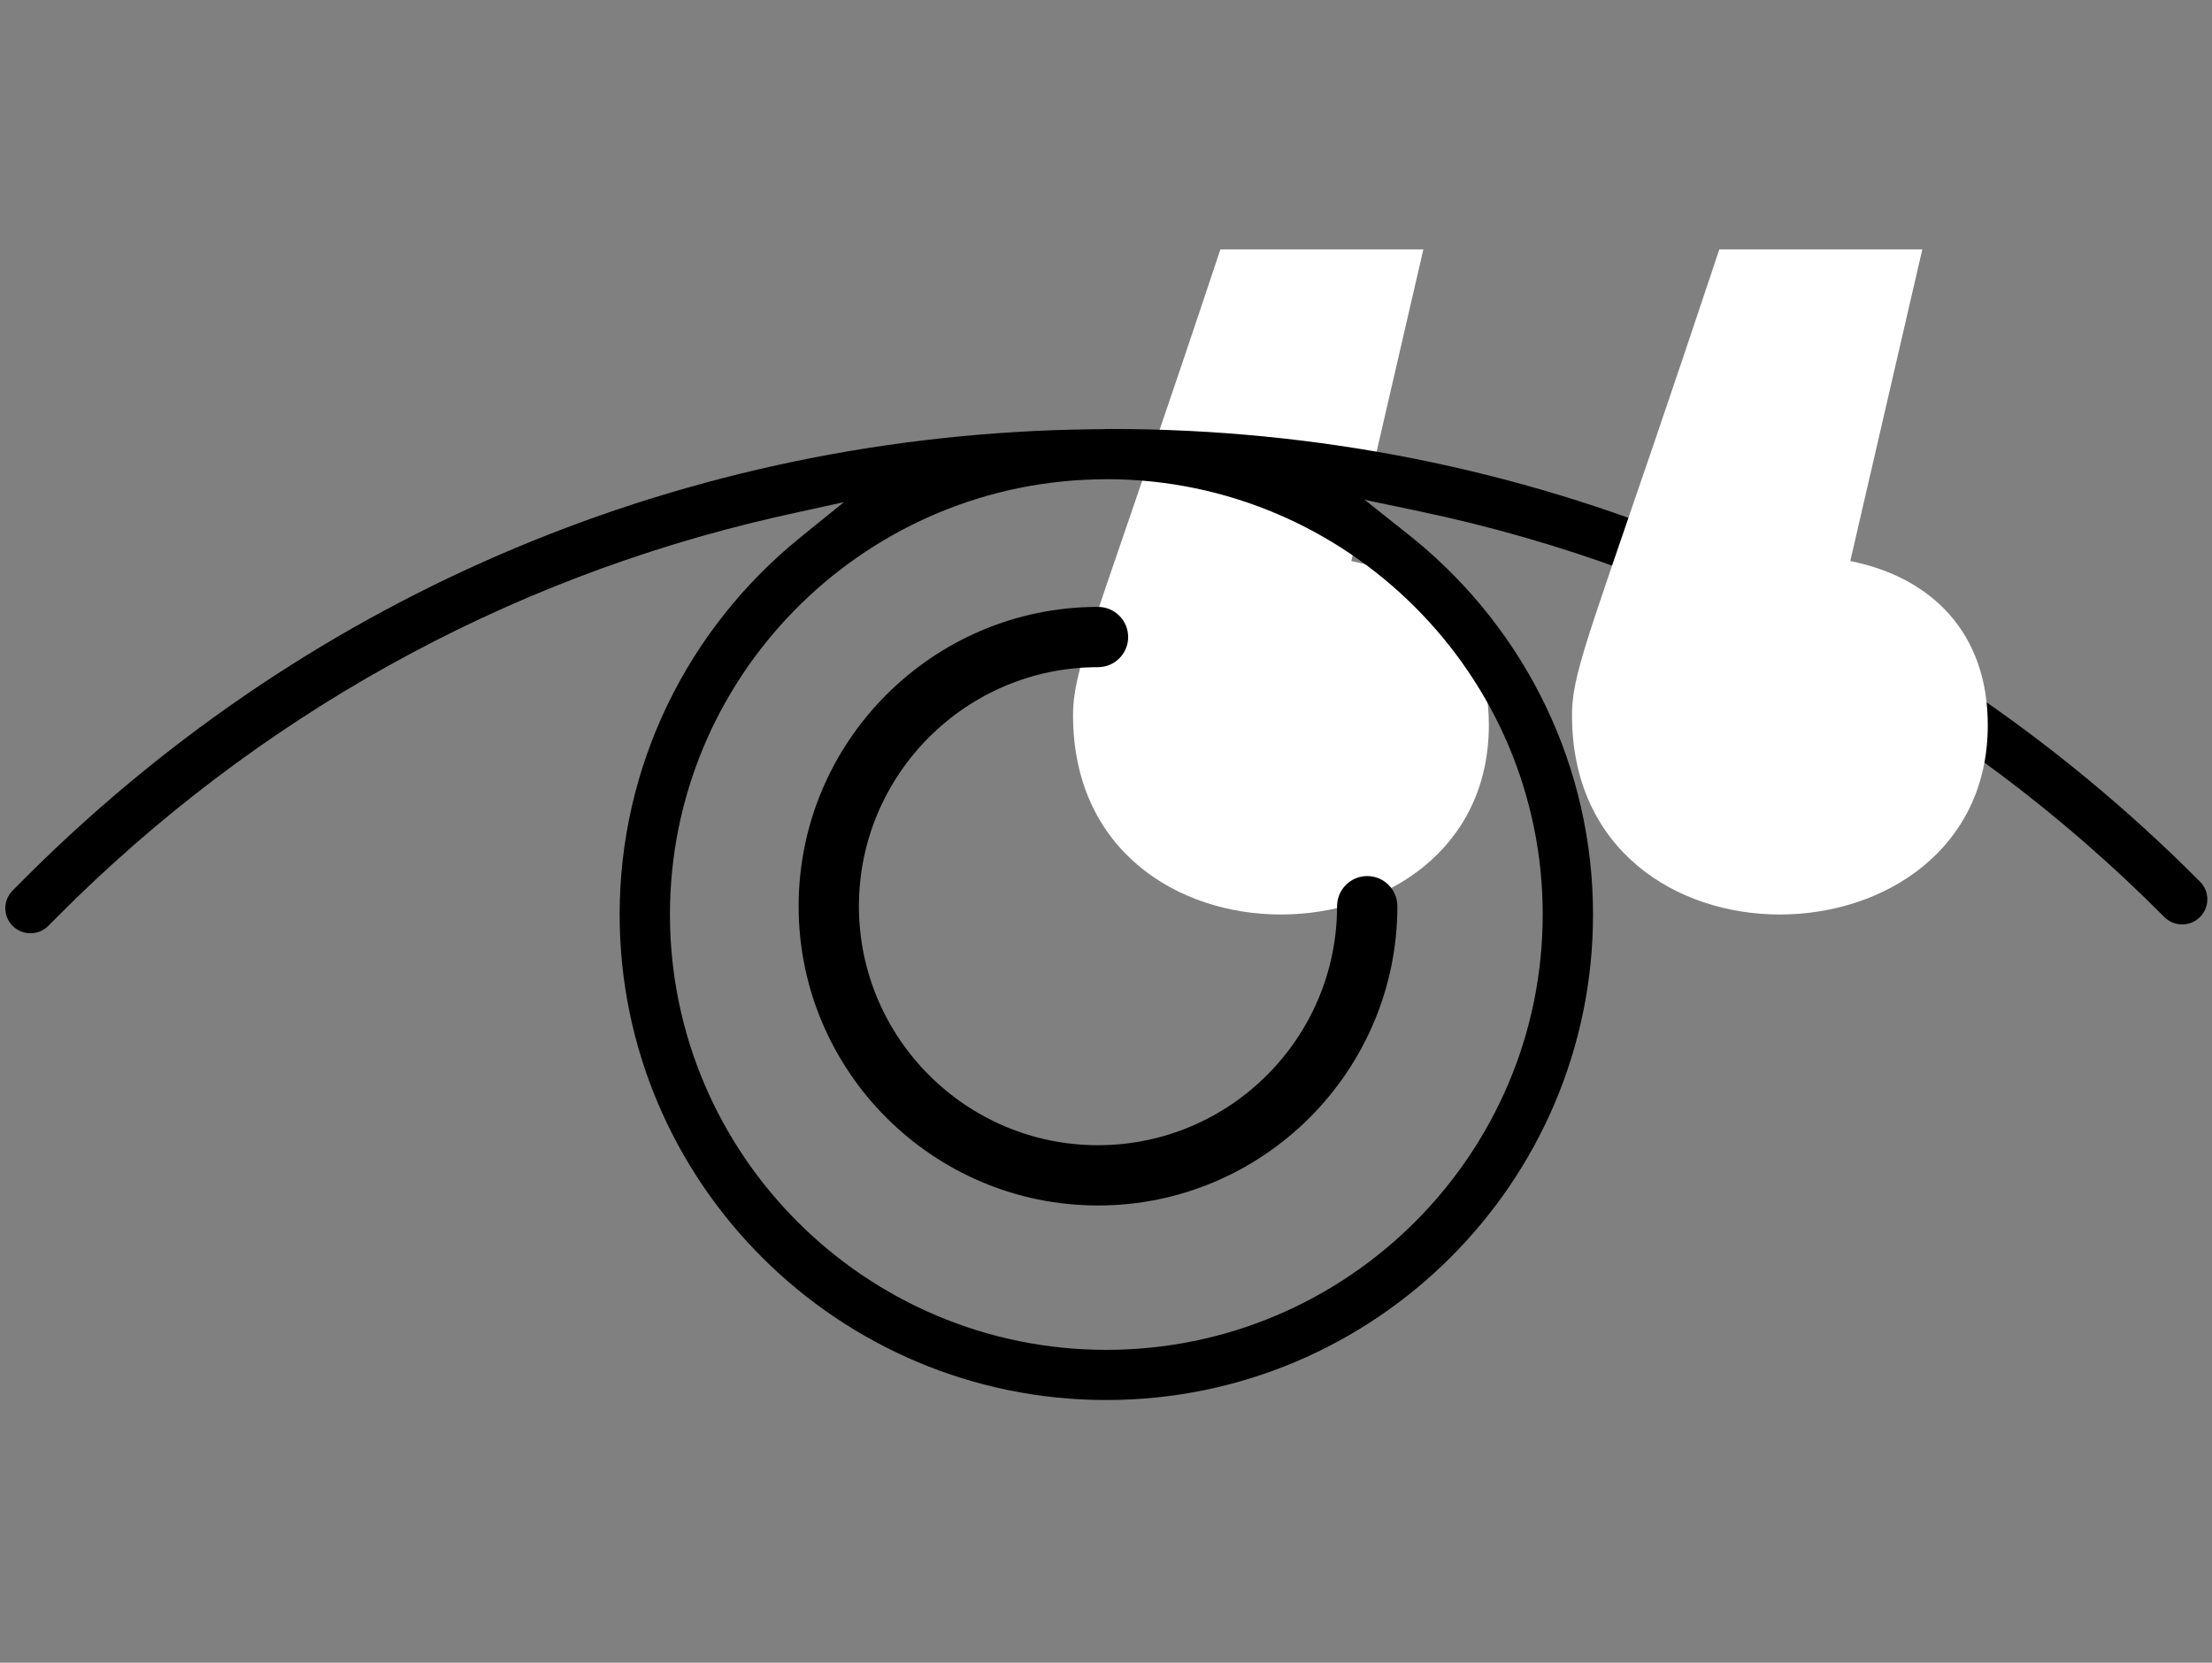
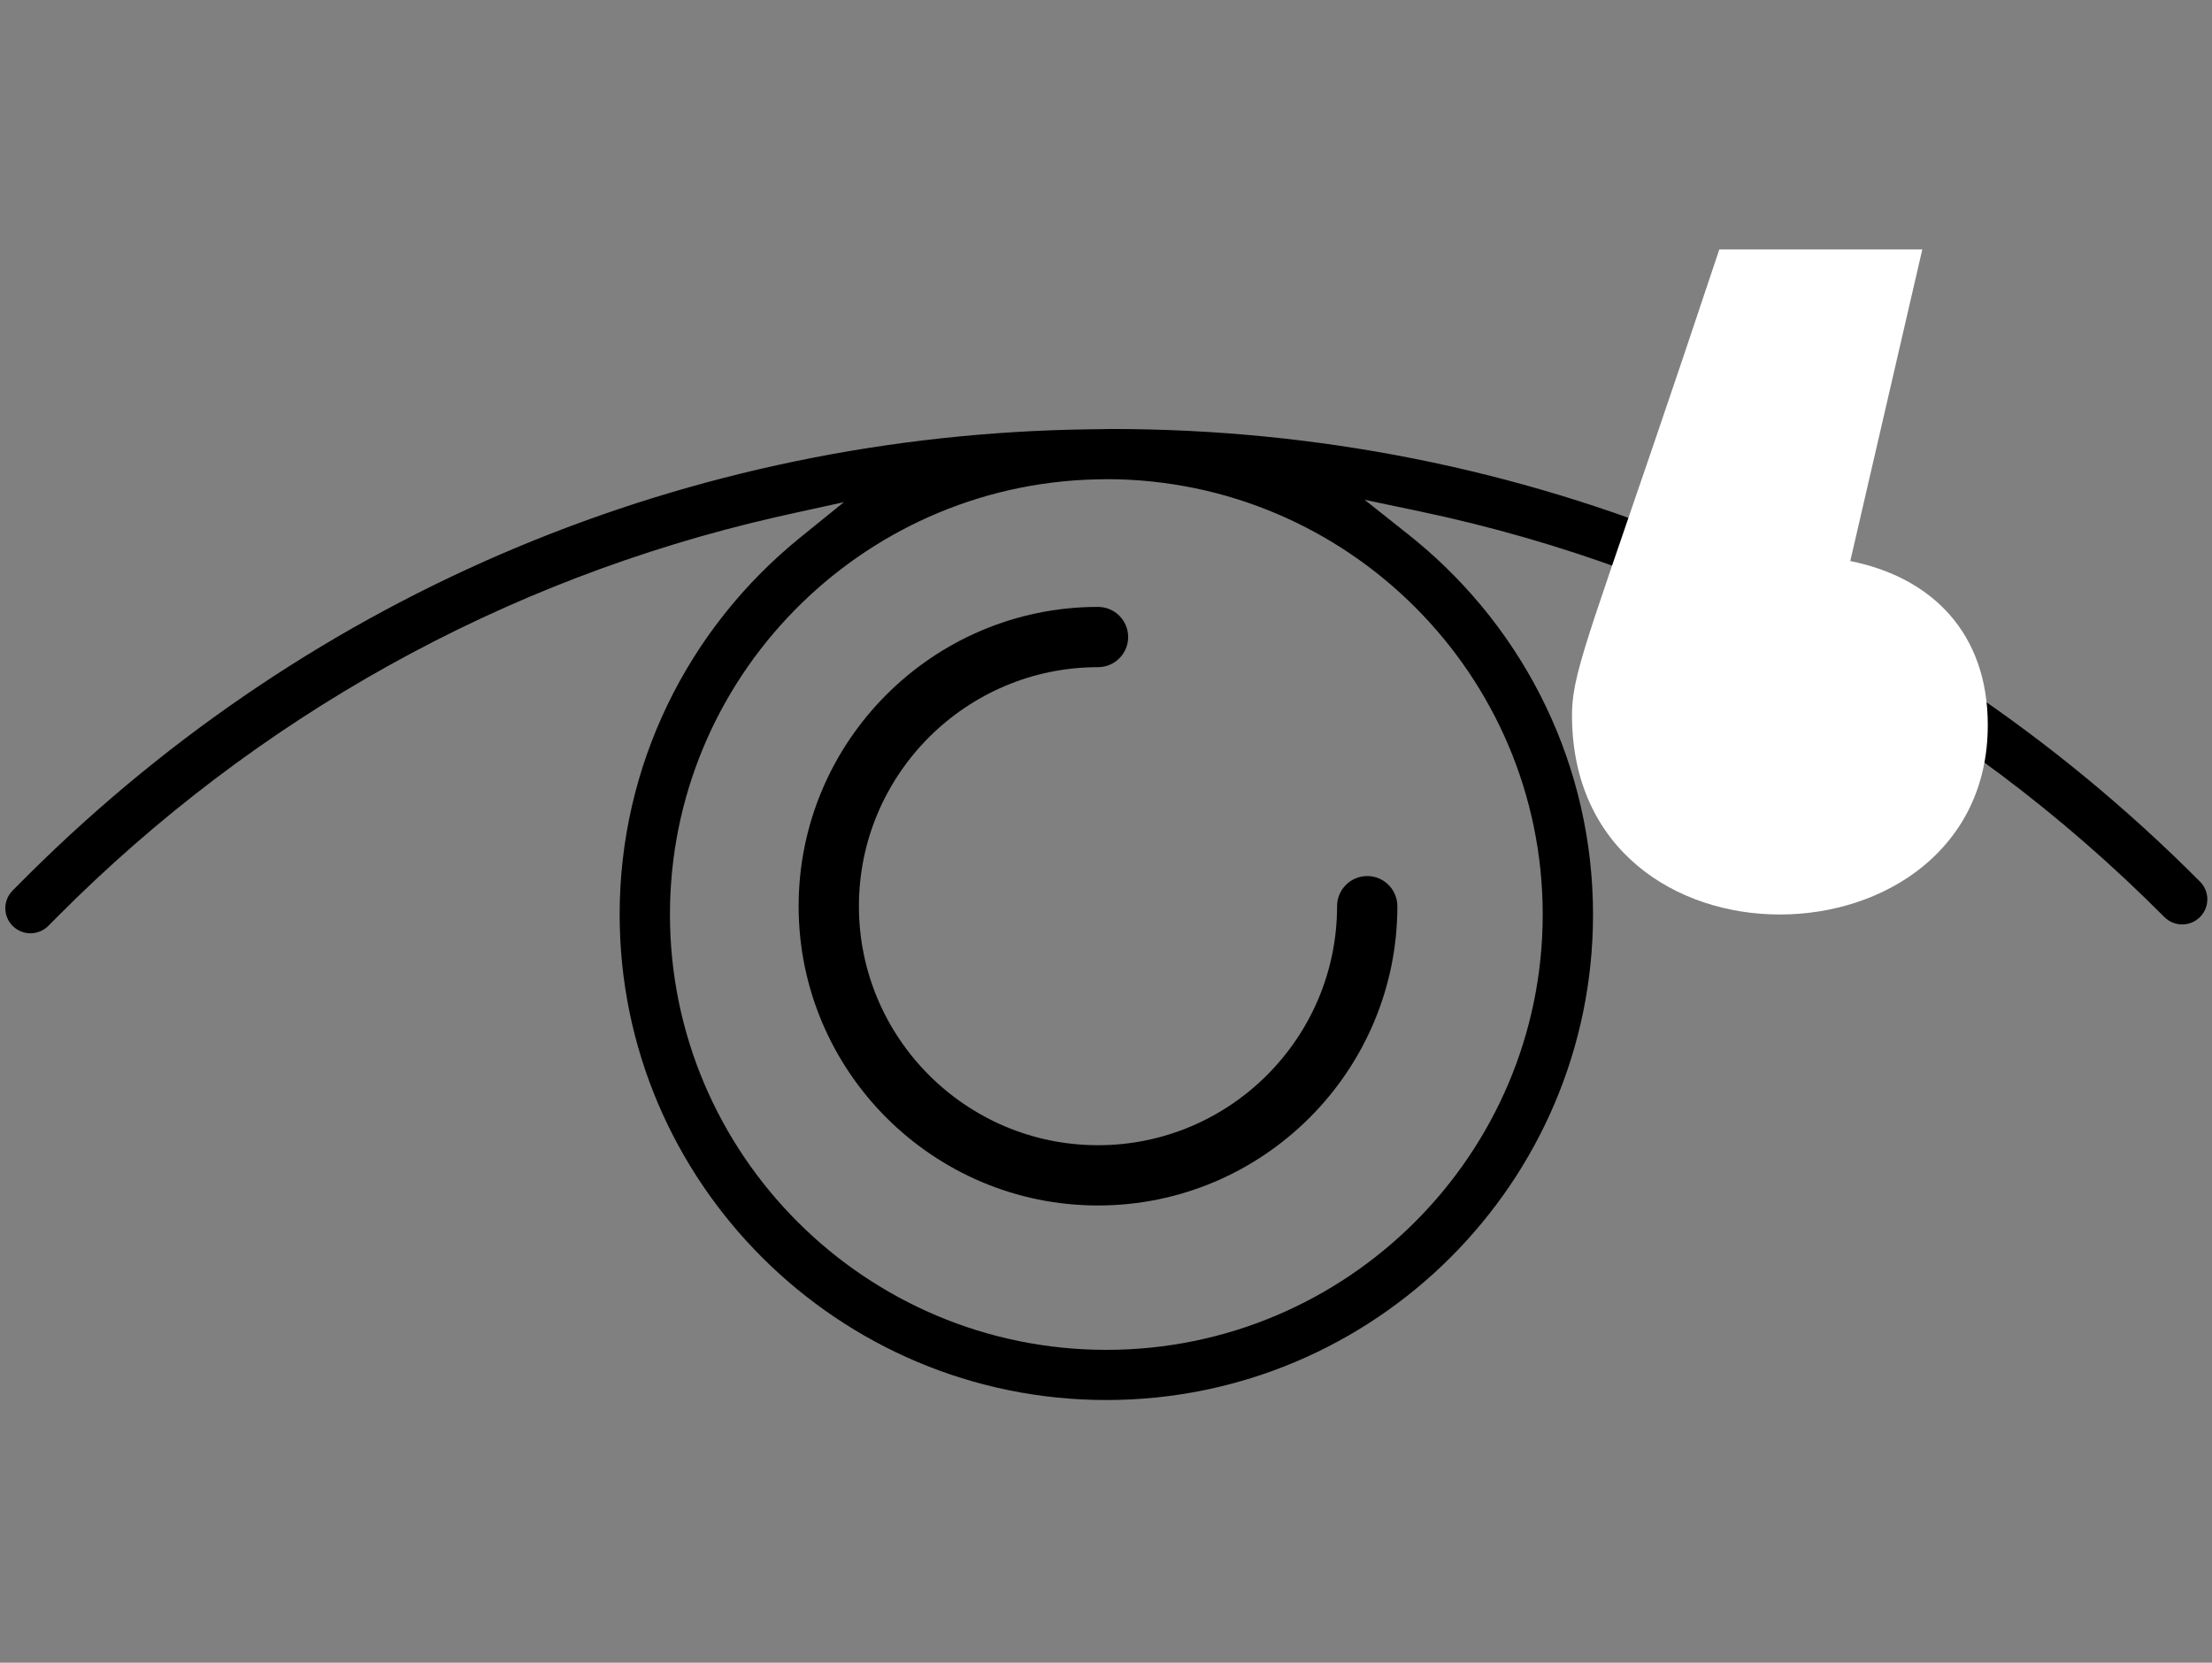
<svg xmlns="http://www.w3.org/2000/svg" width="133px" height="100px" viewBox="0 0 133 100" version="1.1">
  <rect x="0" y="0" width="133" height="100" fill="#808080" stroke="none" />
  <title>Analytics 3</title>
  <g id="Final" stroke="none" stroke-width="1" fill="none" fill-rule="evenodd">
    <g id="Artboard" transform="translate(-307, -766)">
      <g id="Analytics-3" transform="translate(307.319, 766)">
        <g id="Group-43-Copy" transform="translate(0, 15)">
-           <path d="M80.342,40 C86.999,19.983 88.823,15.75 89.144,12.974 L89.163,12.789 C89.175,12.667 89.183,12.548 89.189,12.429 L89.196,12.251 C89.199,12.162 89.2,12.074 89.2,11.985 C89.2,-4.192 64.2,-3.6 64.2,11.393 C64.2,16.917 67.547,20.271 72.468,21.258 L68.137,40 L80.342,40 Z" id=",,-copy" fill="#FFFFFF" fill-rule="nonzero" transform="translate(76.7, 20) rotate(-180) translate(-76.7, -20) " />
          <g id="Group-42" transform="translate(0, 0)">
            <g id="view-copy" transform="translate(0, 10.8)" fill="#000000" fill-rule="nonzero">
              <path d="M66.486,-3.90798505e-14 C91.25,-3.90798505e-14 114.507,9.668 131.962,27.226 C132.55,27.816 132.546,28.77 131.952,29.359 C131.361,29.946 130.402,29.943 129.814,29.35 C117.454,16.917 102.004,8.519 85.047,4.955 L85.047,4.955 L81.733,4.259 L84.384,6.364 L84.754,6.663 C91.479,12.181 95.464,20.37 95.464,29.2 C95.464,45.3 82.336,58.4 66.201,58.4 C50.066,58.4 36.938,45.3 36.938,29.2 C36.938,20.302 40.978,12.049 47.795,6.528 L47.795,6.528 L50.423,4.4 L47.12,5.125 L46.315,5.306 C29.966,9.052 15.087,17.308 3.119,29.347 L3.119,29.347 L2.587,29.883 L2.474,29.985 C2.203,30.209 1.863,30.329 1.512,30.329 C1.117,30.329 0.735,30.176 0.447,29.891 C-0.145,29.305 -0.149,28.352 0.438,27.761 L0.438,27.761 L0.97,27.226 L1.497,26.7 C18.587,9.773 41.142,0.333 65.219,0.019 L65.219,0.019 L66.041,0.01 L66.188,-3.90798505e-14 L66.287,0.005 Z M66.29,3.018 L65.524,3.032 C51.354,3.397 39.963,15.001 39.963,29.198 C39.963,43.636 51.734,55.383 66.201,55.383 C80.668,55.383 92.439,43.636 92.439,29.198 C92.439,14.795 80.721,3.068 66.29,3.018 L66.29,3.018 Z" id="Combined-Shape" />
              <path d="M65.7,10.7 C66.7,10.7 67.513,11.512 67.513,12.513 C67.513,13.513 66.7,14.325 65.7,14.325 C57.772,14.325 51.325,20.772 51.325,28.7 C51.325,36.628 57.772,43.075 65.7,43.075 C73.628,43.075 80.075,36.628 80.075,28.7 C80.075,27.7 80.887,26.888 81.888,26.888 C82.888,26.888 83.7,27.7 83.7,28.7 C83.7,38.625 75.624,46.7 65.7,46.7 C55.776,46.7 47.7,38.625 47.7,28.7 C47.7,18.776 55.776,10.7 65.7,10.7 Z" id="Combined-Shape" />
            </g>
            <path d="M110.342,40 C116.7,20.883 118.649,16.162 119.091,13.359 L119.12,13.164 C119.151,12.94 119.171,12.727 119.184,12.518 L119.193,12.34 C119.196,12.281 119.197,12.221 119.198,12.162 L119.2,11.985 C119.2,-4.192 94.2,-3.6 94.2,11.393 C94.2,16.917 97.547,20.271 102.468,21.258 L98.137,40 L110.342,40 Z" id="Path" fill="#FFFFFF" transform="translate(106.7, 20) rotate(-180) translate(-106.7, -20) " />
          </g>
        </g>
        <rect id="Rectangle-Copy-9" x="16" y="0" width="100" height="100" />
      </g>
    </g>
  </g>
</svg>